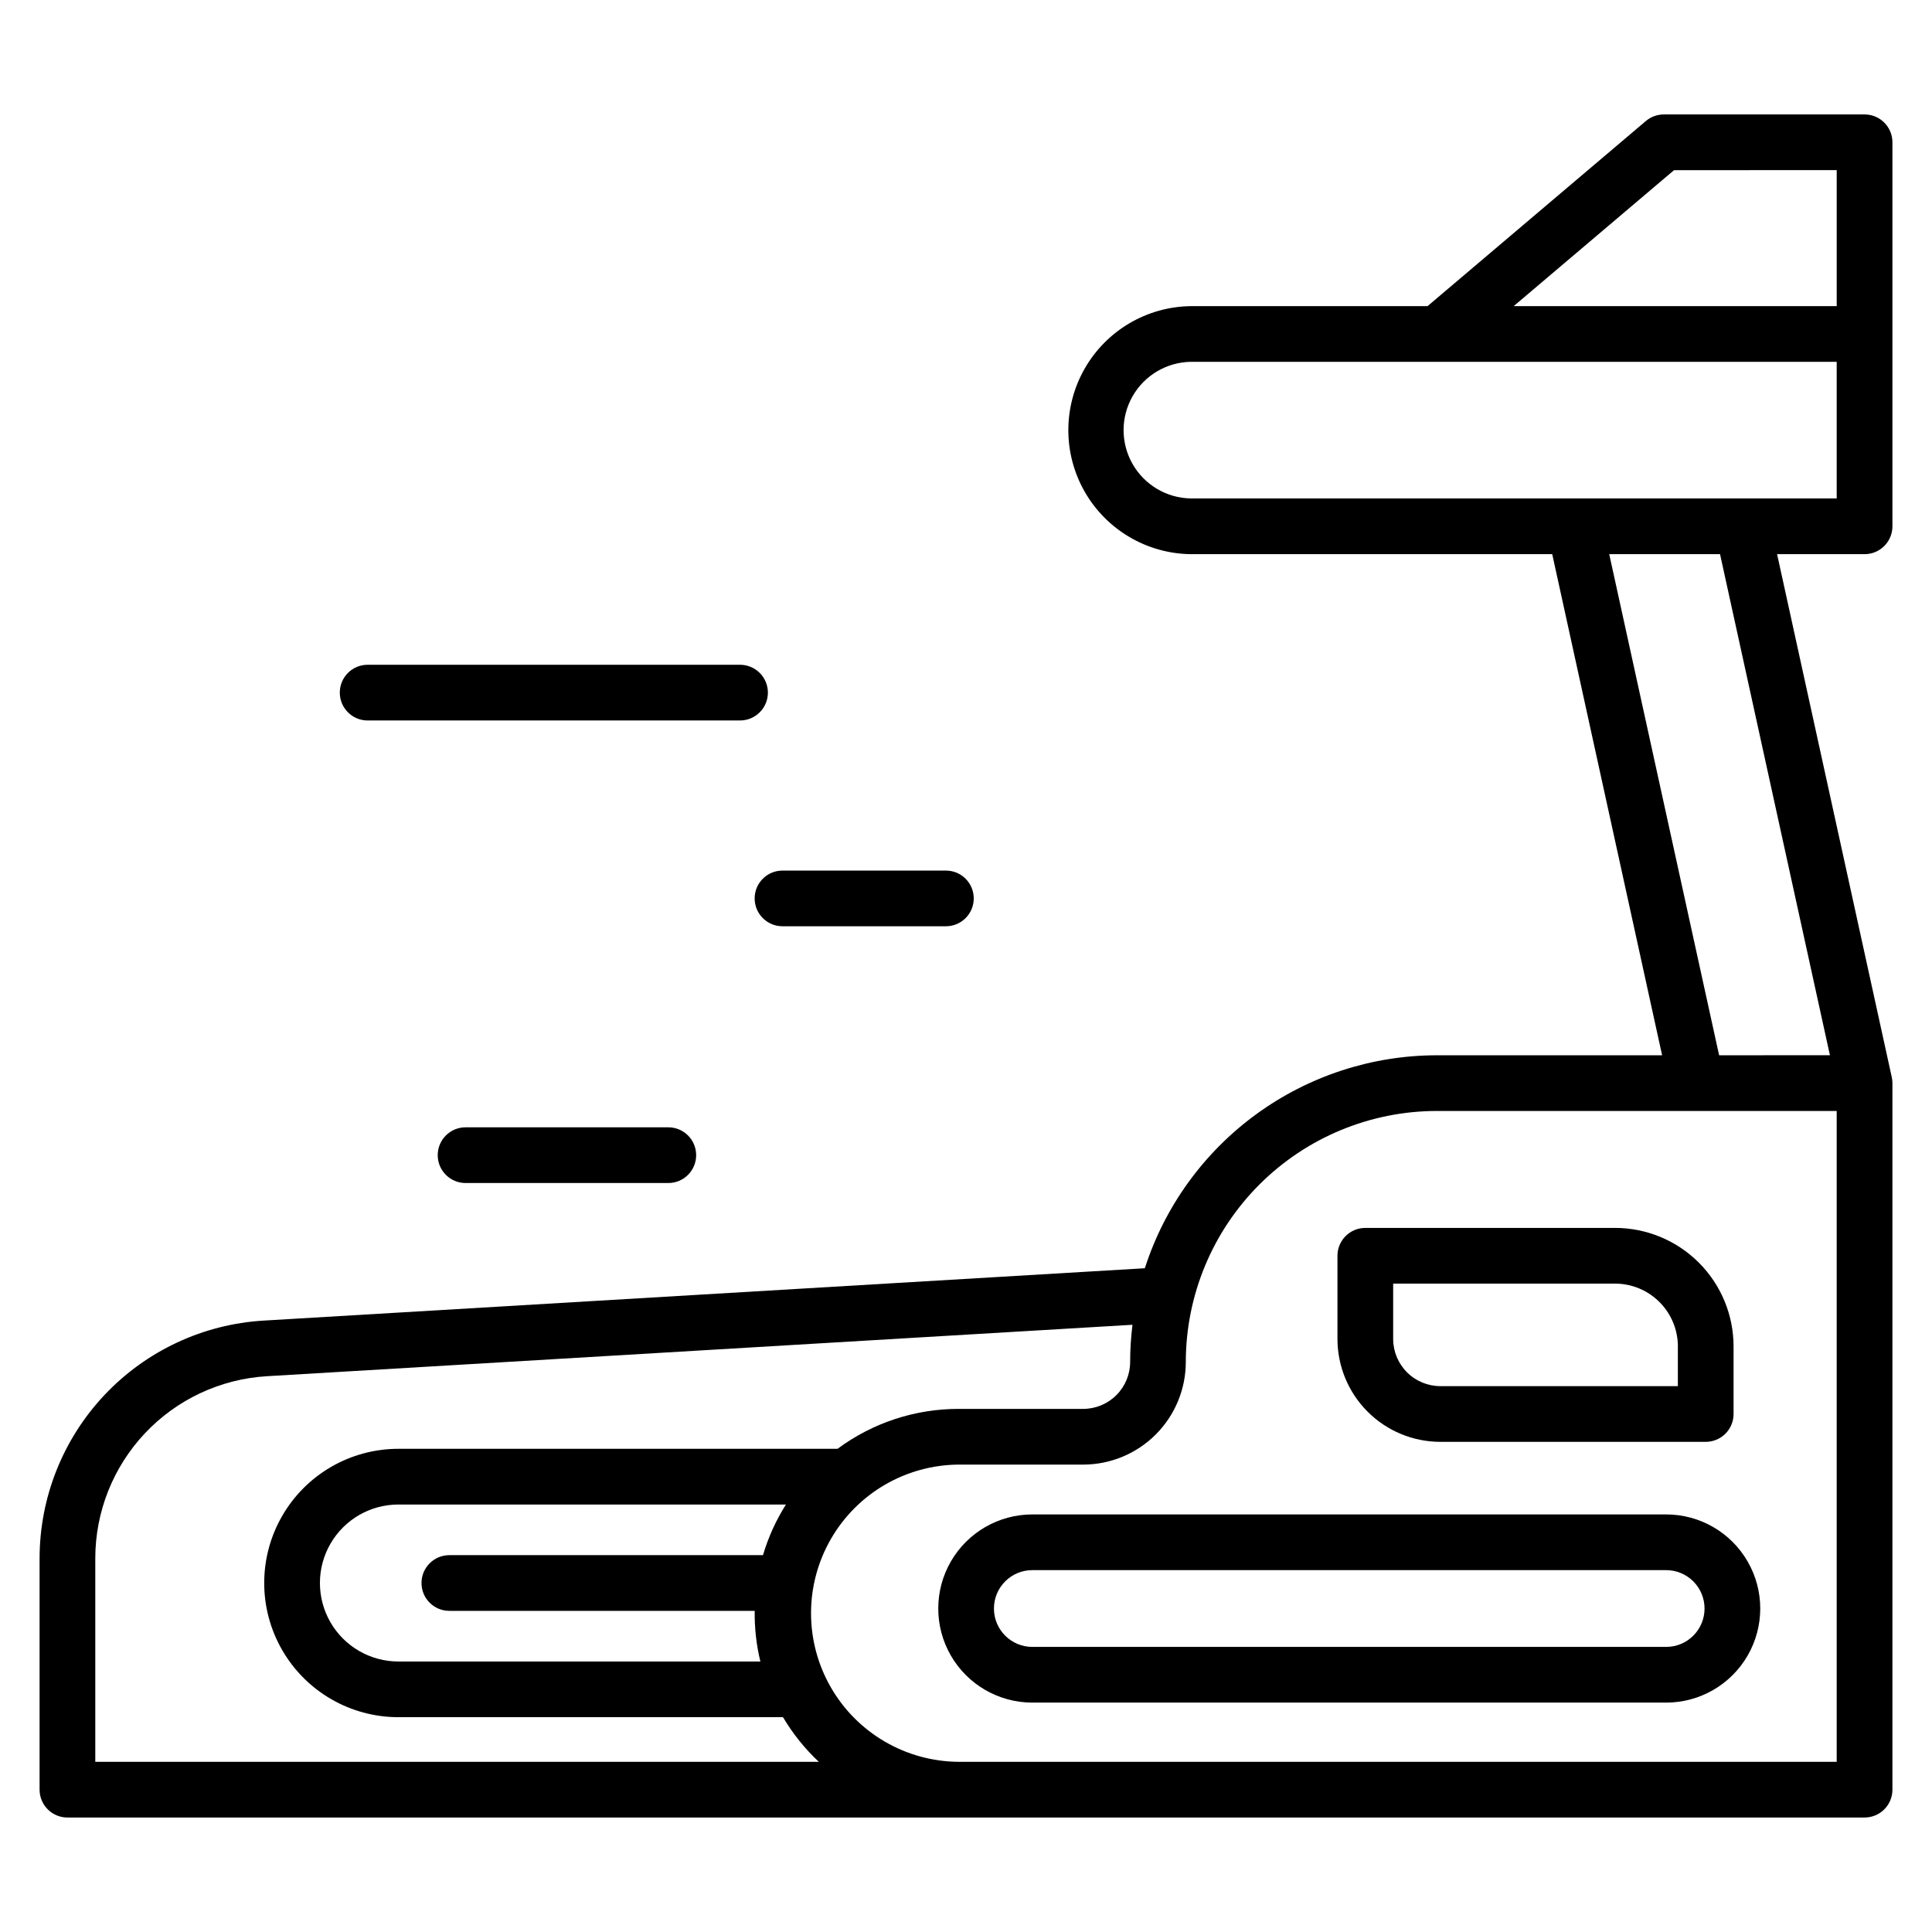
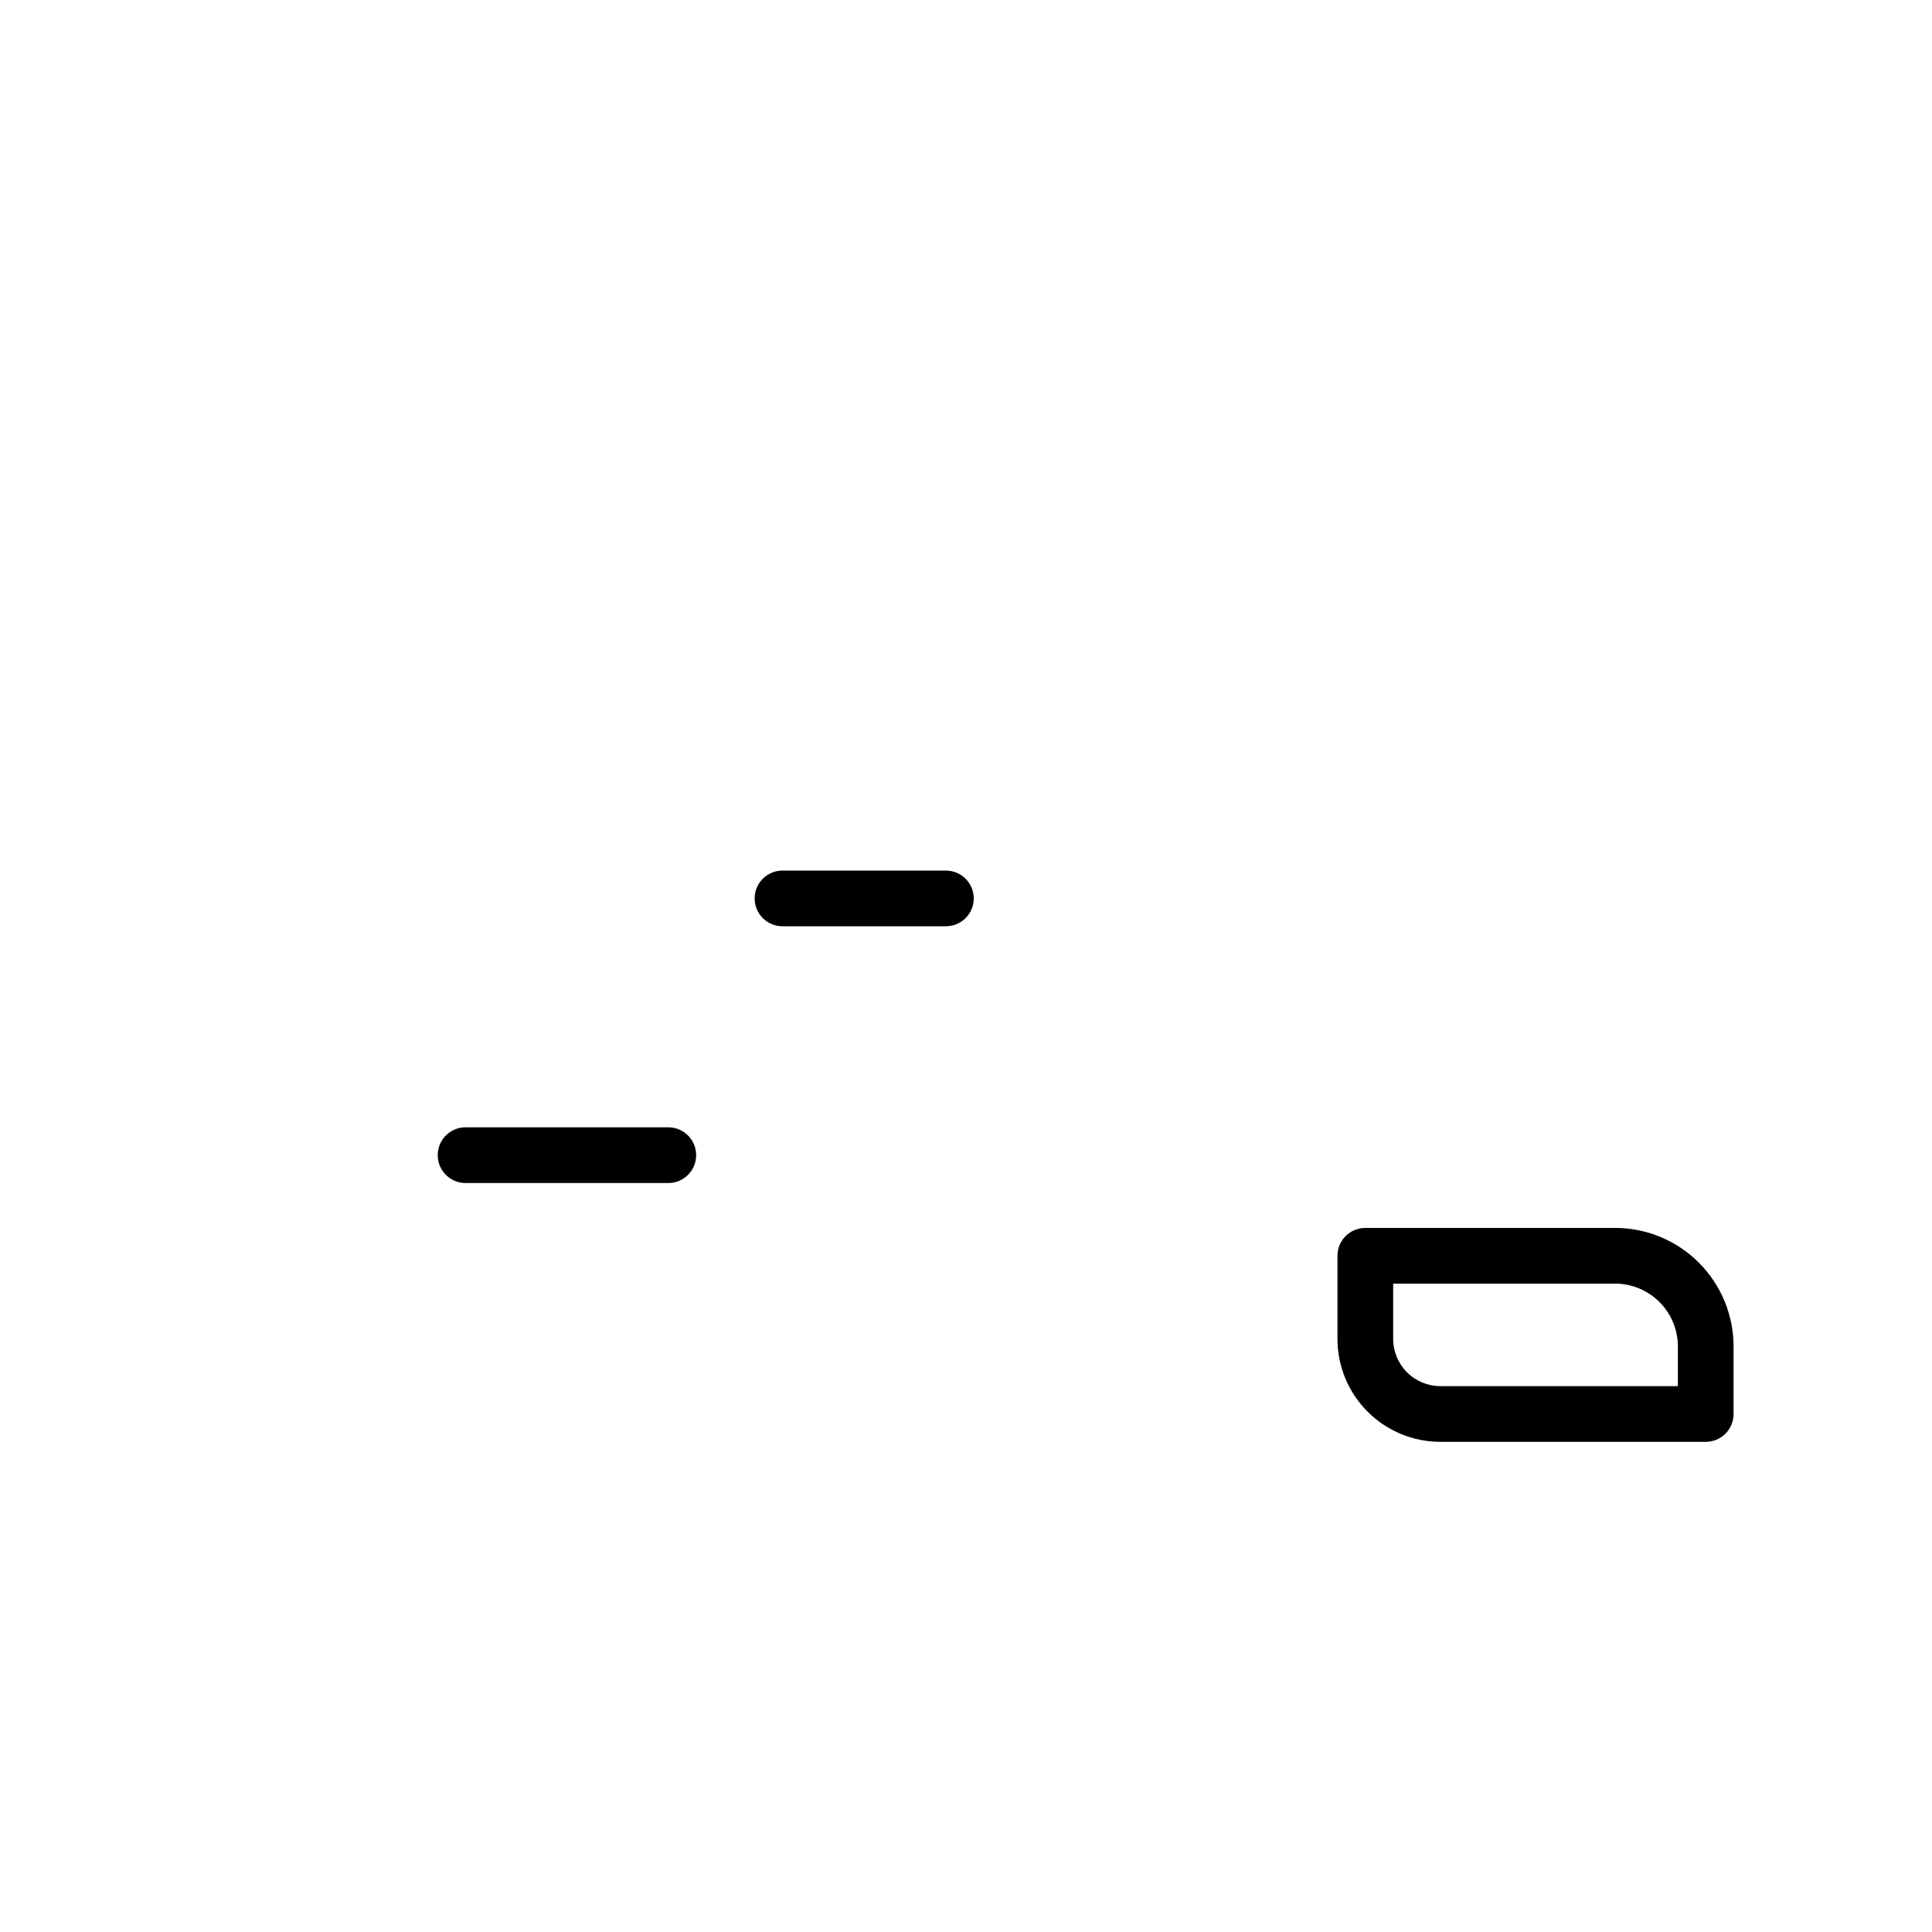
<svg xmlns="http://www.w3.org/2000/svg" fill="#000000" width="800px" height="800px" version="1.1" viewBox="144 144 512 512">
  <g>
    <path d="m505.82 469.41c-4.074 0-7.379 3.305-7.379 7.379v22.027c0 7.238 2.875 14.18 7.992 19.297 5.117 5.117 12.059 7.992 19.297 7.992h70.305c1.957 0 3.832-0.777 5.219-2.16 1.383-1.387 2.16-3.262 2.16-5.219v-17.895c0-8.332-3.309-16.324-9.203-22.219-5.891-5.894-13.883-9.203-22.219-9.203zm82.832 31.426v10.512l-62.922-0.004c-3.324 0.004-6.512-1.316-8.859-3.668-2.352-2.348-3.672-5.535-3.668-8.859v-14.648h58.793-0.004c4.418 0 8.66 1.758 11.785 4.883s4.879 7.363 4.879 11.781z" />
-     <path d="m638.13 174.33h-53.199c-1.746 0-3.441 0.621-4.773 1.75l-57.848 49.051h-62.766c-11.637 0.156-22.32 6.453-28.094 16.559-5.773 10.102-5.773 22.504 0 32.609 5.773 10.105 16.457 16.402 28.094 16.559h95.812l29.121 132.8h-59.715c-17.207 0.02-33.961 5.496-47.863 15.637-13.898 10.137-24.23 24.422-29.504 40.801l-233.56 13.875h-0.004c-16.047 0.969-31.121 8.023-42.148 19.727-11.027 11.703-17.172 27.168-17.191 43.246v61.336c0 4.074 3.305 7.379 7.383 7.379h476.26c1.957 0 3.832-0.777 5.215-2.16 1.387-1.383 2.164-3.262 2.164-5.219v-187.24c0-0.523-0.059-1.043-0.168-1.551-0.242-1.109-29.879-136.27-30.398-138.63h23.188c1.957 0 3.832-0.777 5.215-2.164 1.387-1.383 2.164-3.262 2.164-5.219v-101.77c0-4.074-3.305-7.379-7.379-7.379zm-50.488 14.762 43.105-0.004v36.043h-85.609zm-418.39 421.81v-53.957c0.012-12.312 4.723-24.16 13.168-33.125 8.449-8.961 19.996-14.367 32.289-15.109l229.41-13.633c-0.406 3.266-0.613 6.551-0.617 9.84 0 3.305-1.312 6.473-3.648 8.805-2.336 2.336-5.504 3.648-8.809 3.648h-32.918c-11.582-0.031-22.863 3.68-32.164 10.578h-116.38c-12.707 0-24.445 6.777-30.797 17.781-6.356 11.004-6.356 24.559 0 35.562 6.352 11.004 18.09 17.781 30.797 17.781h101.92c2.59 4.371 5.789 8.355 9.496 11.828zm176.95-54.77h-83.121c-4.078 0-7.379 3.305-7.379 7.379 0 4.078 3.301 7.383 7.379 7.383h80.922c-0.066 4.519 0.441 9.027 1.504 13.422h-95.922c-7.434 0-14.301-3.965-18.016-10.402-3.715-6.438-3.715-14.367 0-20.801 3.715-6.438 10.582-10.402 18.016-10.402h102.7c-2.641 4.172-4.688 8.688-6.086 13.422zm284.54 54.77h-232.62c-14.023-0.07-26.953-7.59-33.945-19.746-6.992-12.16-6.992-27.117 0-39.273 6.992-12.156 19.922-19.68 33.945-19.75h32.918c7.215 0 14.137-2.867 19.242-7.973 5.102-5.102 7.969-12.023 7.969-19.242 0.02-17.629 7.035-34.531 19.5-47 12.469-12.465 29.371-19.48 47-19.5h105.99zm-1.793-187.25-29.367 0.004-29.121-132.8h29.367zm1.793-147.56h-171.2c-6.391-0.117-12.246-3.59-15.406-9.145-3.164-5.555-3.164-12.363 0-17.918 3.16-5.551 9.016-9.027 15.406-9.145h171.2z" />
-     <path d="m585.55 545.34h-167.97c-8.91 0-17.141 4.754-21.594 12.469-4.453 7.715-4.453 17.219 0 24.934 4.453 7.711 12.684 12.465 21.594 12.465h167.97c8.906 0 17.137-4.754 21.59-12.465 4.457-7.715 4.457-17.219 0-24.934-4.453-7.715-12.684-12.469-21.59-12.469zm10.172 24.934c0 2.699-1.07 5.289-2.977 7.195-1.91 1.906-4.496 2.981-7.195 2.977h-167.97c-5.621 0-10.176-4.555-10.176-10.172 0-5.617 4.555-10.172 10.176-10.172h167.97c2.699 0 5.285 1.07 7.195 2.977 1.906 1.91 2.977 4.496 2.977 7.195z" />
    <path d="m351.37 389.47h43.305c4.074 0 7.379-3.305 7.379-7.379 0-4.074-3.305-7.379-7.379-7.379h-43.305c-4.074 0-7.379 3.305-7.379 7.379 0 4.074 3.305 7.379 7.379 7.379z" />
    <path d="m267.38 442.75c-4.078 0-7.379 3.305-7.379 7.383 0 4.074 3.301 7.379 7.379 7.379h53.73c4.078 0 7.379-3.305 7.379-7.379 0-4.078-3.301-7.383-7.379-7.383z" />
-     <path d="m347.5 327.55c0-1.957-0.777-3.832-2.164-5.219-1.383-1.383-3.258-2.16-5.219-2.16h-98.688c-4.078 0-7.379 3.305-7.379 7.379 0 4.078 3.301 7.383 7.379 7.383h98.688c1.961 0 3.836-0.777 5.219-2.164 1.387-1.383 2.164-3.262 2.164-5.219z" />
  </g>
</svg>